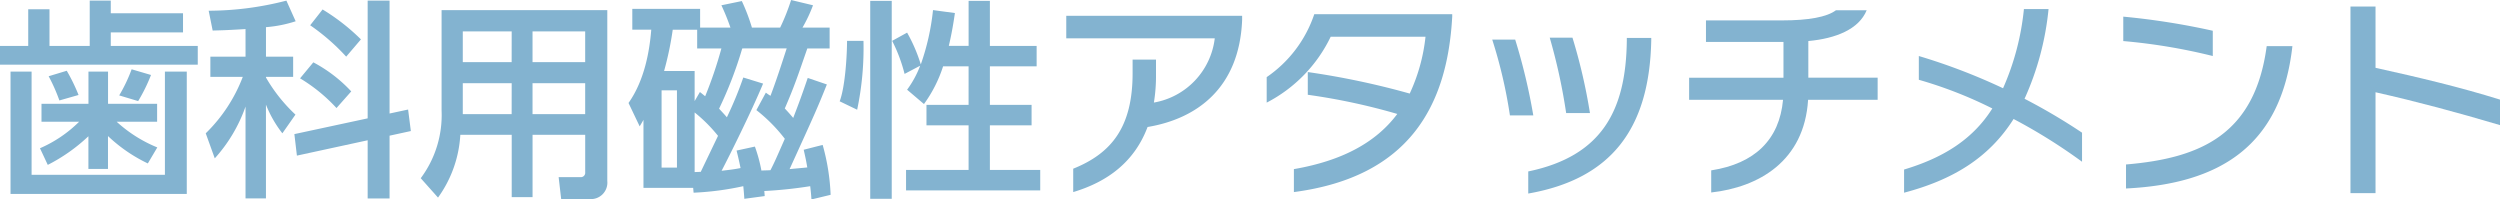
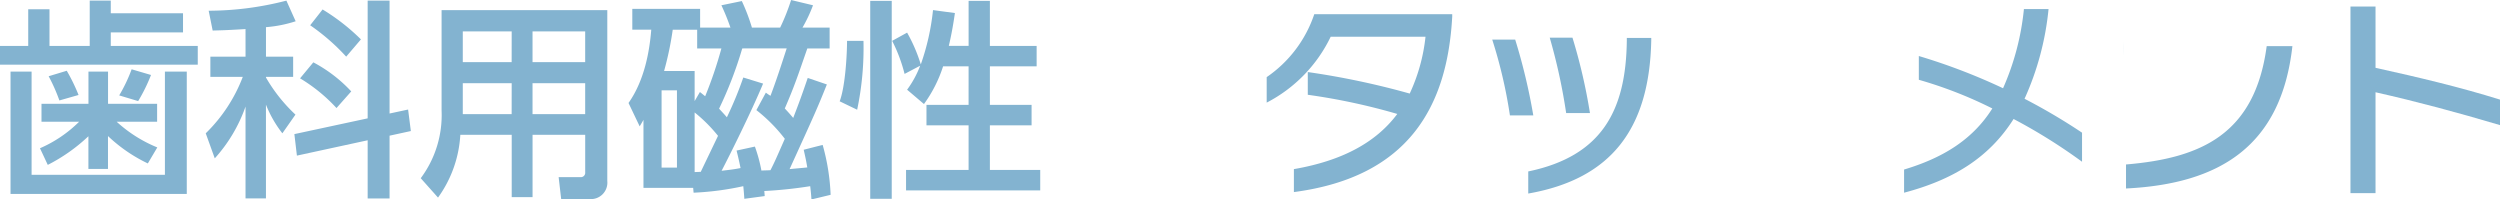
<svg xmlns="http://www.w3.org/2000/svg" width="313.784" height="25.033" viewBox="0 0 313.784 25.033">
  <g transform="translate(-209.357 -39.487)">
    <path d="M215.569,40.631v4.6h5.049V39.547h2.643v1.587h9.067v2.4h-9.067V45.23h10.917v2.352H209.357V45.23H212.9v-4.6Zm-4.89,7.825h2.643V61.408h16.734V48.456H232.8V63.813H210.678Zm3.886,6.291V52.5h5.895V48.456h2.458V52.5h6.159v2.248H224a17.168,17.168,0,0,0,5.1,3.224l-1.189,2.009a19.372,19.372,0,0,1-5-3.436v4.124h-2.458v-4.1a21.756,21.756,0,0,1-5.1,3.594l-.978-2.088a16.04,16.04,0,0,0,4.916-3.33Zm2.246-2.671a21.808,21.808,0,0,0-1.348-3.039l2.273-.688a22.911,22.911,0,0,1,1.48,3.041Zm7.507-.634a19.4,19.4,0,0,0,1.561-3.278l2.431.715a21.044,21.044,0,0,1-1.612,3.277Z" transform="translate(0 0.019)" fill="#83b3d0" />
    <path d="M233.893,43.116c-2.591.159-3.226.159-4.124.185l-.5-2.486a39.092,39.092,0,0,0,9.755-1.269l1.162,2.591a15.989,15.989,0,0,1-3.726.74v3.7h3.411v2.538h-3.411V49.2a20.074,20.074,0,0,0,3.7,4.653L238.518,56.2a14.5,14.5,0,0,1-2.061-3.6V64.368h-2.563V52.843a19.039,19.039,0,0,1-3.86,6.5L228.9,56.2a19.67,19.67,0,0,0,4.651-7.084h-4.07V46.578h4.415Zm15.331,11.207V39.547h2.749V53.716l2.327-.5.344,2.7-2.671.581v7.877h-2.749v-7.3L240.343,59l-.317-2.7Zm-6.82-7.031a17.89,17.89,0,0,1,4.758,3.648l-1.851,2.089a20.576,20.576,0,0,0-4.572-3.728Zm1.163-6.635a25.911,25.911,0,0,1,4.811,3.754l-1.85,2.167a26.358,26.358,0,0,0-4.52-3.938Z" transform="translate(6.28 0.019)" fill="#83b3d0" />
    <path d="M272.737,61.885a2.068,2.068,0,0,1-2.274,2.273h-3.515l-.317-2.749h2.7a.552.552,0,0,0,.634-.608V56.1h-6.608V63.92h-2.616V56.1h-6.45a14.879,14.879,0,0,1-2.8,7.877l-2.168-2.431a13.235,13.235,0,0,0,2.616-8.486V40.447h20.8Zm-12-18.768H254.6v3.858h6.133Zm0,6.5H254.6v3.886h6.133Zm9.225-6.5h-6.608v3.858h6.608Zm0,6.5h-6.608v3.886h6.608Z" transform="translate(12.843 0.309)" fill="#83b3d0" />
    <path d="M283.595,64.44c-.053-.766-.079-1.057-.132-1.586a36.057,36.057,0,0,1-6.238.819l-.053-.608h-6.238V54.528c-.053.106-.317.555-.476.819l-1.4-2.935c2.035-2.881,2.643-6.582,2.854-9.2h-2.379V40.6h8.511V42.95h3.807a28.2,28.2,0,0,0-1.136-2.8l2.564-.529a24.155,24.155,0,0,1,1.268,3.331h3.543a26.132,26.132,0,0,0,1.374-3.463l2.75.661a18.257,18.257,0,0,1-1.321,2.8H294.3v2.616h-2.8c-1.164,3.358-1.613,4.732-2.829,7.535.317.342.476.5,1.057,1.188.714-1.85,1.031-2.7,1.825-5.021l2.4.819c-1.163,2.907-1.506,3.675-4.679,10.627.766-.079,1.454-.132,2.221-.211-.16-.953-.266-1.4-.449-2.221l2.378-.608a26.766,26.766,0,0,1,1,6.265l-2.406.581c-.053-.766-.079-1-.157-1.665a54.394,54.394,0,0,1-5.764.608c.026.185.026.291.054.634Zm-8.458-13.613h-1.929v9.7h1.929Zm2.881.211c.213.159.555.449.661.529a51.223,51.223,0,0,0,2.036-6h-3.041V43.215h-3.066a40.323,40.323,0,0,1-1.085,5.181h3.833v3.779Zm-.661,10.045c.106,0,.634-.026.766-.026.634-1.321,1.956-4.071,2.168-4.52a18.95,18.95,0,0,0-2.935-2.935Zm5.974-15.517a49.543,49.543,0,0,1-2.907,7.561c.608.661.714.766.978,1.082a45.546,45.546,0,0,0,2.061-4.995l2.486.766c-1.481,3.568-4.283,9.172-5.208,10.942.872-.106,1.454-.157,2.379-.342-.159-.766-.264-1.243-.5-2.195l2.3-.5a18.9,18.9,0,0,1,.819,3.013c.159-.026.951-.026,1.136-.053.529-1.029.74-1.533,1.8-3.938a20.133,20.133,0,0,0-3.568-3.6l1.189-2.194a5.58,5.58,0,0,0,.581.4c.9-2.352,1.876-5.5,2.035-5.948Z" transform="translate(19.187 0)" fill="#83b3d0" />
    <path d="M292.1,44.59a37.689,37.689,0,0,1-.793,8.643l-2.194-1.057c.714-1.876.925-5.948.925-7.586Zm.847-5.023h2.7V64.415h-2.7Zm9.145,8.222a16.64,16.64,0,0,1-2.4,4.731l-2.116-1.8a12.488,12.488,0,0,0,1.64-3.013l-1.957,1.031a19.611,19.611,0,0,0-1.559-4.15l1.876-1.031a19.883,19.883,0,0,1,1.718,3.991,29.76,29.76,0,0,0,1.534-6.82l2.749.371c-.159,1.056-.344,2.326-.766,4.123h2.484V39.567h2.671v5.657h5.868v2.565h-5.868v4.836H313.2V55.19h-5.234v5.6h6.318v2.565H297.443V60.793h7.85v-5.6h-5.286V52.625h5.286V47.789Z" transform="translate(25.635 0.026)" fill="#83b3d0" />
-     <path d="M320.841,54.945c-1.639,4.362-5,6.873-9.332,8.168V60.179c4.811-1.931,7.454-5.234,7.454-11.974V46.485H321.9v1.878a20.893,20.893,0,0,1-.264,3.515,9.3,9.3,0,0,0,7.639-8.062H310.637V40.987H332.71v.53C332.366,50.054,327.026,53.914,320.841,54.945Z" transform="translate(32.551 0.482)" fill="#83b3d0" />
    <path d="M333.088,63.164V60.283c6.265-1.085,10.387-3.463,12.979-6.925a78.573,78.573,0,0,0-11.235-2.406V48.1a99.541,99.541,0,0,1,12.794,2.7,22.487,22.487,0,0,0,1.982-7.137h-11.9a18.153,18.153,0,0,1-8.035,8.273v-3.2a15.557,15.557,0,0,0,5.974-7.9h17.314v.289C352.357,52.325,347.573,61.261,333.088,63.164Z" transform="translate(38.67 0.431)" fill="#83b3d0" />
    <path d="M353.318,52.823a60.086,60.086,0,0,0-2.221-9.517h2.882a73.845,73.845,0,0,1,2.273,9.517Zm2.3,9.806V59.854c9.279-1.929,12.265-7.693,12.371-16.416v-.344h3.067v.344C370.817,54.54,366.006,60.805,355.617,62.629Zm4.758-10.1a71.692,71.692,0,0,0-2.061-9.463h2.854a69.753,69.753,0,0,1,2.194,9.463Z" transform="translate(45.555 1.151)" fill="#83b3d0" />
-     <path d="M384.733,51.7c-.477,7.72-6.213,10.97-12.161,11.631V60.556c5.473-.846,8.565-3.858,9.015-8.855H369.8V48.927h11.842V44.433h-9.728v-2.7h9.543c3.358,0,5.63-.424,6.767-1.27h3.86c-.979,2.38-3.86,3.543-7.322,3.86v4.6h8.7V51.7Z" transform="translate(51.565 0.315)" fill="#83b3d0" />
    <path d="M403.962,54.146c-3.092,4.889-7.639,7.639-13.745,9.251V60.49c4.758-1.428,8.565-3.675,11.076-7.665a52.937,52.937,0,0,0-9.225-3.6V46.242a75.239,75.239,0,0,1,10.572,4.045,32.4,32.4,0,0,0,2.618-9.94h3.092a35.667,35.667,0,0,1-3.013,11.261,74.615,74.615,0,0,1,7.216,4.256v3.648A69.254,69.254,0,0,0,403.962,54.146Z" transform="translate(58.128 0.276)" fill="#83b3d0" />
-     <path d="M411.037,44.134V41.067a91.016,91.016,0,0,1,11.235,1.772V46.01A72.2,72.2,0,0,0,411.037,44.134Zm.344,18.5V59.623c9.411-.793,16.178-3.779,17.658-14.855h3.226C430.863,57.324,423.144,62.056,411.381,62.637Z" transform="translate(64.819 0.508)" fill="#83b3d0" />
+     <path d="M411.037,44.134V41.067V46.01A72.2,72.2,0,0,0,411.037,44.134Zm.344,18.5V59.623c9.411-.793,16.178-3.779,17.658-14.855h3.226C430.863,57.324,423.144,62.056,411.381,62.637Z" transform="translate(64.819 0.508)" fill="#83b3d0" />
    <path d="M435.763,50.866V63.527h-3.145V40.107h3.145V47.8c5.5,1.216,10.627,2.431,15.623,3.991v3.2C446.02,53.4,441.023,52.055,435.763,50.866Z" transform="translate(71.755 0.199)" fill="#83b3d0" />
  </g>
</svg>